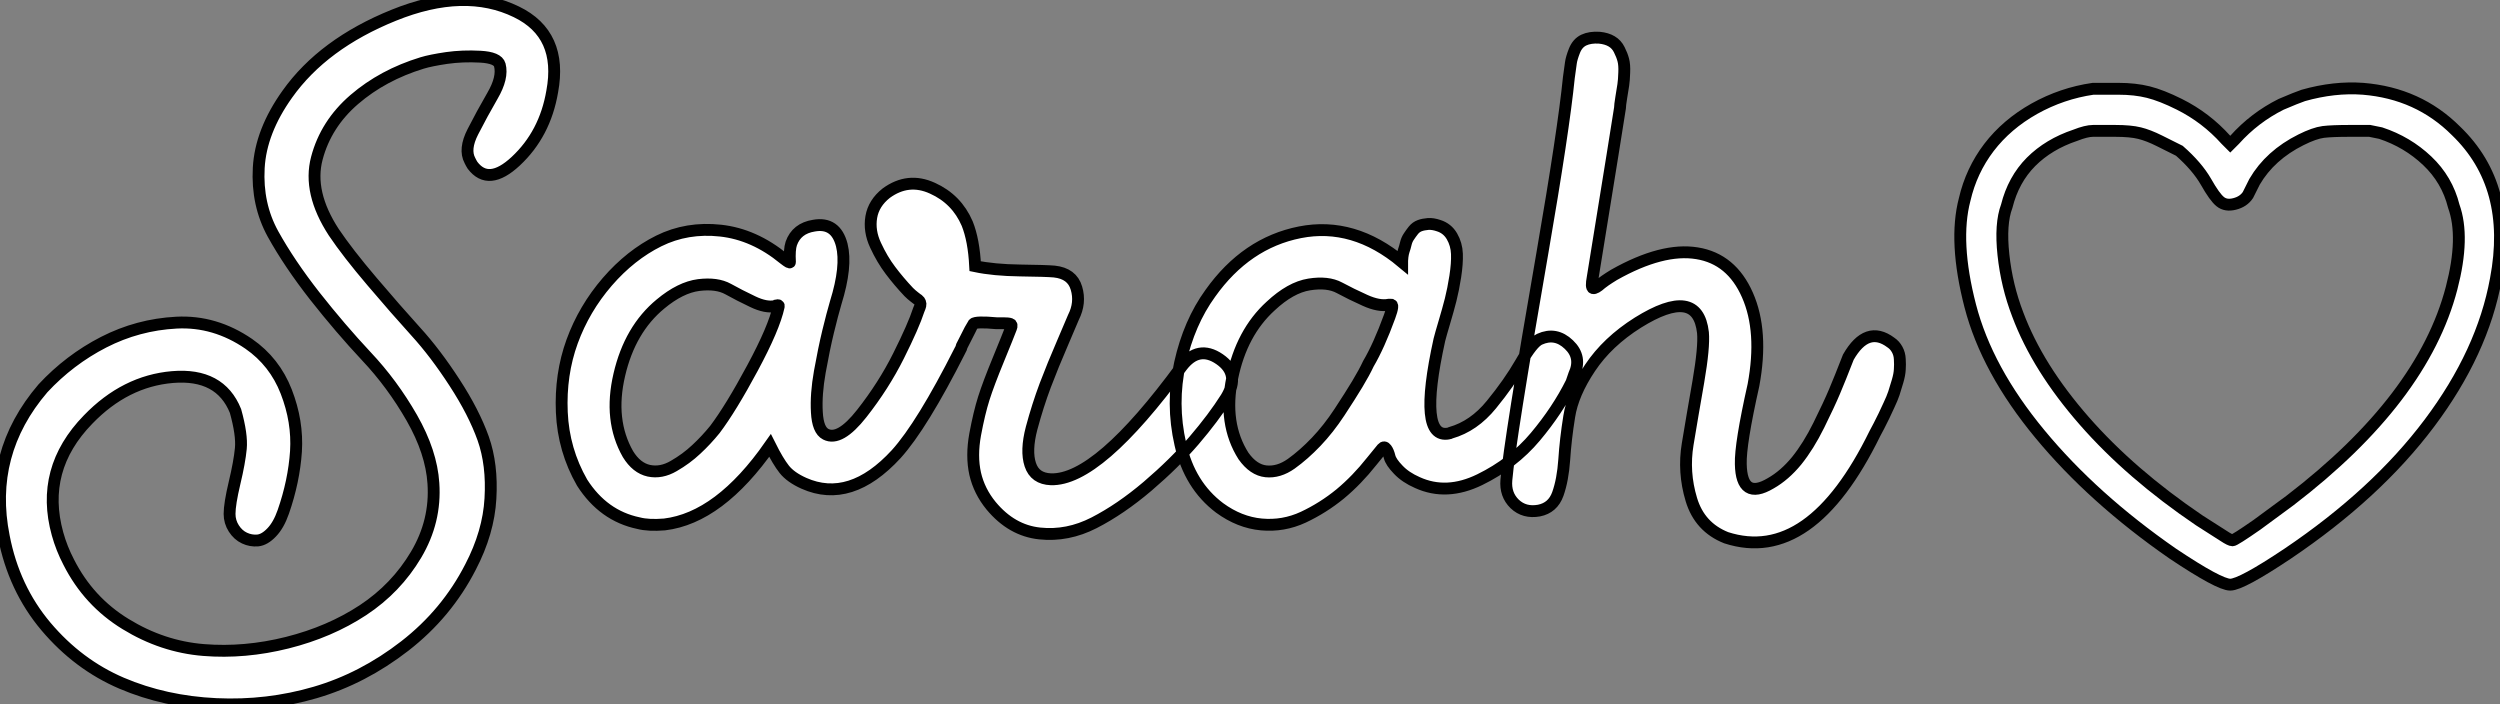
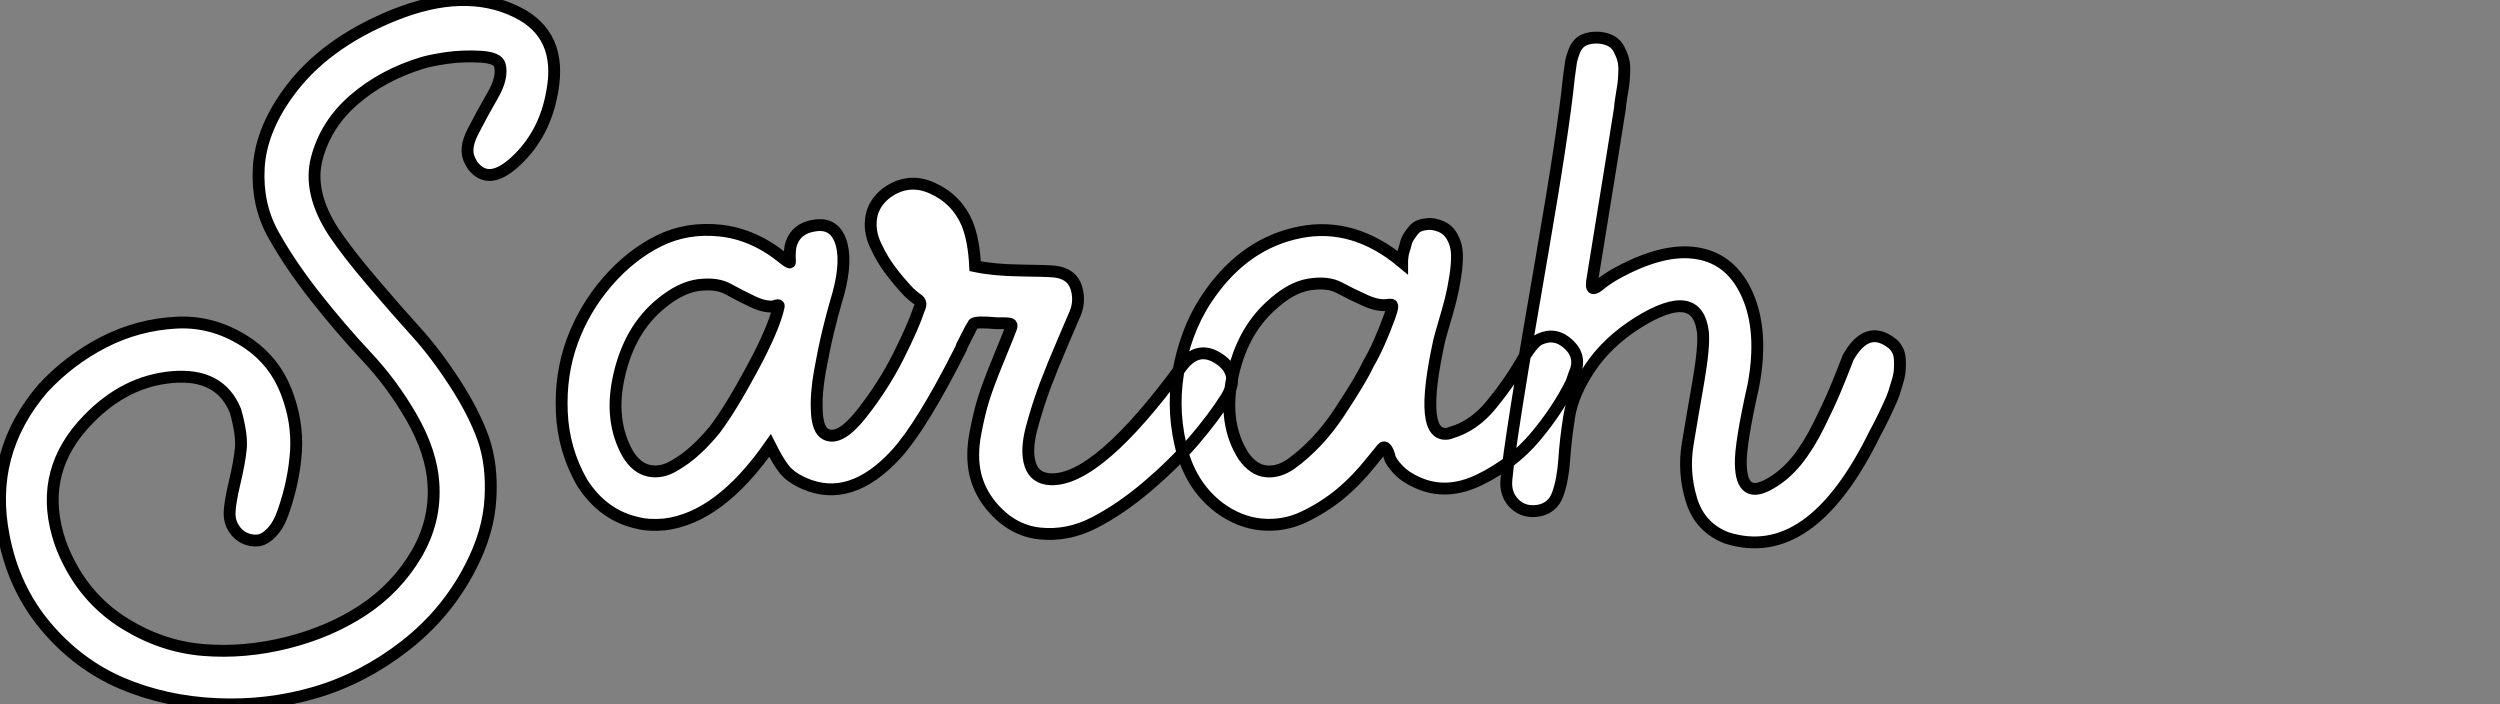
<svg xmlns="http://www.w3.org/2000/svg" viewBox="-0.38 0.28 210.839 59.408">
  <rect x="-0.38" y="0.28" width="210.839" height="59.408" fill="#808080" stroke="none" />
  <path d="M3.64-8.85L3.64-8.85Q5.88-11.26 8.76-12.74Q11.65-14.22 14.90-14.39Q18.14-14.56 21-12.60L21-12.60Q23.18-11.09 24.16-8.57Q25.14-6.05 24.98-3.53Q24.81-1.01 23.91 1.57L23.91 1.57Q23.52 2.69 22.93 3.30Q22.34 3.92 21.76 3.98Q21.17 4.03 20.64 3.78Q20.10 3.53 19.74 2.97Q19.38 2.41 19.38 1.74L19.38 1.74Q19.38 0.90 19.80-0.87Q20.22-2.63 20.33-3.78Q20.44-4.93 19.88-6.94L19.88-6.94Q18.59-10.14 14.56-9.80L14.56-9.80Q10.58-9.46 7.45-6.22L7.45-6.22Q3.36-2.02 4.87 3.42L4.87 3.42Q5.21 4.65 5.82 5.82L5.82 5.82Q7.50 9.13 10.61 11.03Q13.72 12.94 17.19 13.22Q20.66 13.50 24.25 12.60Q27.83 11.70 30.63 9.86Q33.43 8.01 35.11 5.18Q36.79 2.35 36.57-0.84L36.57-0.84Q36.40-3.47 34.75-6.36Q33.10-9.24 30.91-11.56Q28.73-13.89 26.57-16.63Q24.42-19.38 23.04-21.87Q21.67-24.36 21.84-27.44Q22.01-30.52 24.25-33.66L24.25-33.66Q27.27-37.91 33.24-40.32Q39.20-42.73 43.57-40.60L43.57-40.60Q47.49-38.70 46.59-33.88L46.59-33.88Q45.98-30.30 43.51-28L43.51-28Q41.22-25.87 39.87-27.66L39.87-27.66Q39.76-27.83 39.65-28.06L39.65-28.06Q39.14-29.01 39.90-30.49Q40.66-31.98 41.55-33.52Q42.45-35.06 42.17-36.12L42.17-36.12Q42-36.74 40.52-36.82Q39.03-36.90 37.69-36.71Q36.34-36.51 35.62-36.29L35.62-36.29Q32.31-35.28 29.90-33.21Q27.50-31.14 26.74-28.25Q25.98-25.37 28.17-22.01L28.17-22.01Q29.34-20.27 31.39-17.86Q33.43-15.46 35.08-13.64Q36.74-11.82 38.36-9.32Q39.98-6.83 40.77-4.62Q41.55-2.41 41.38 0.45Q41.22 3.30 39.70 6.22L39.70 6.22Q37.69 10.14 34.16 12.88Q30.63 15.62 26.60 16.80Q22.57 17.98 18.26 17.78Q13.94 17.58 10.28 16.02Q6.61 14.45 3.89 11.23Q1.18 8.01 0.34 3.64L0.34 3.64Q-1.06-3.36 3.64-8.85ZM56.06 2.63L56.06 2.63Q54.71 2.74 53.87 2.52L53.87 2.52Q50.90 1.90 49.11-0.90L49.11-0.90Q47.54-3.64 47.40-6.83Q47.26-10.02 48.27-12.80Q49.28-15.57 51.24-17.84Q53.20-20.10 55.58-21.28Q57.96-22.46 60.79-22.15Q63.62-21.84 66.14-19.77L66.14-19.77Q66.64-19.38 66.64-19.49L66.64-19.49Q66.58-20.55 66.75-21.06L66.75-21.06Q67.20-22.34 68.66-22.57L68.66-22.57Q70.50-22.90 71.01-20.94L71.01-20.94Q71.46-19.15 70.50-16.07L70.50-16.07Q70.22-15.12 69.86-13.64Q69.50-12.15 69.16-10.25Q68.82-8.34 68.91-6.83Q68.99-5.32 69.66-4.98L69.66-4.98Q70.84-4.37 72.69-6.72Q74.54-9.07 75.80-11.59Q77.06-14.11 77.50-15.46L77.50-15.46Q77.62-15.74 77.64-15.85Q77.67-15.96 77.62-16.10Q77.56-16.24 77.48-16.30Q77.39-16.35 77.14-16.55Q76.89-16.74 76.66-16.97L76.66-16.97Q75.82-17.86 75.12-18.79Q74.42-19.71 73.86-20.92Q73.30-22.12 73.50-23.30Q73.70-24.47 74.76-25.31L74.76-25.31Q76.61-26.66 78.65-25.73Q80.70-24.81 81.59-22.74L81.59-22.74Q82.15-21.34 82.26-19.15L82.26-19.15Q83.83-18.82 86.04-18.79Q88.26-18.76 88.93-18.70L88.93-18.70Q90.44-18.54 90.80-17.30Q91.17-16.07 90.55-14.84L90.55-14.84Q90.44-14.56 89.63-12.68Q88.82-10.81 88.17-9.10Q87.53-7.39 87.02-5.49Q86.52-3.58 86.91-2.41Q87.30-1.23 88.65-1.18L88.65-1.18Q92.62-1.06 99.68-10.70L99.68-10.70Q101.08-12.54 102.87-11.31Q104.66-10.08 103.43-8.06L103.43-8.06Q102.37-6.38 100.72-4.45Q99.06-2.52 96.80-0.59Q94.53 1.34 92.29 2.49Q90.05 3.64 87.70 3.39Q85.34 3.14 83.61 1.06L83.61 1.06Q82.60-0.17 82.26-1.65Q81.93-3.14 82.26-4.96Q82.60-6.78 82.99-8.01Q83.38-9.24 84.22-11.28Q85.06-13.33 85.29-13.94L85.29-13.94Q85.40-14.22 85.23-14.28Q85.06-14.34 84.62-14.34L84.62-14.34Q84.28-14.34 84.06-14.34L84.06-14.34Q82.32-14.50 82.10-14.28L82.10-14.28Q82.04-14.22 81.14-12.43L81.14-12.43Q81.09-12.21 80.98-12.04L80.98-12.04Q77.78-5.71 75.60-3.30L75.60-3.30Q71.74 0.90 67.82-0.84L67.82-0.84Q66.70-1.34 66.16-2.02Q65.63-2.69 64.96-4.03L64.96-4.03Q60.70 2.07 56.06 2.63ZM65.41-15.79L65.41-15.79Q64.62-15.62 63.50-16.16Q62.38-16.69 61.43-17.22Q60.48-17.75 58.94-17.56Q57.40-17.36 55.72-15.96L55.72-15.96Q53.14-13.83 52.25-10.00Q51.35-6.16 52.98-3.30L52.98-3.30Q53.70-2.13 54.74-1.90Q55.78-1.68 56.84-2.30Q57.90-2.91 58.74-3.70Q59.58-4.48 60.31-5.38L60.31-5.38Q61.66-7.17 63.48-10.56Q65.30-13.94 65.69-15.74L65.69-15.74Q65.74-15.90 65.52-15.85L65.52-15.85Q65.46-15.79 65.41-15.79ZM132.78-10.02L132.55-9.35Q131.38-7 129.50-4.76Q127.62-2.52 124.82-1.15Q122.02 0.22 119.56-0.90L119.56-0.90Q118.55-1.34 117.94-1.99Q117.32-2.63 117.21-3.08Q117.10-3.53 116.93-3.75Q116.76-3.98 116.59-3.78Q116.42-3.58 115.70-2.69L115.70-2.69Q114.46-1.12 113.04 0.06Q111.61 1.23 109.93 2.02Q108.25 2.80 106.40 2.63Q104.55 2.46 102.87 1.23L102.87 1.23Q100.35-0.67 99.57-4.12Q98.78-7.56 99.54-10.98Q100.30-14.39 102.09-16.86L102.09-16.86Q105.11-21.11 109.65-22.01Q114.18-22.90 118.27-19.49L118.27-19.49L118.27-19.60Q118.27-19.71 118.30-19.96Q118.33-20.22 118.41-20.47Q118.50-20.72 118.58-21.06Q118.66-21.39 118.83-21.64Q119.00-21.90 119.22-22.18Q119.45-22.46 119.76-22.57Q120.06-22.68 120.46-22.71Q120.85-22.74 121.35-22.57L121.35-22.57Q122.08-22.34 122.47-21.67Q122.86-21 122.89-20.19Q122.92-19.38 122.75-18.28Q122.58-17.19 122.36-16.32Q122.14-15.46 121.83-14.42Q121.52-13.38 121.41-12.94L121.41-12.94Q119.56-4.54 122.19-5.04L122.19-5.04Q122.25-5.04 122.36-5.10L122.36-5.10Q124.32-5.66 125.80-7.48Q127.29-9.30 128.27-11.00Q129.25-12.71 129.86-12.99L129.86-12.99Q131.21-13.61 132.33-12.54Q133.45-11.48 132.78-10.02L132.78-10.02ZM117.32-15.90L117.15-15.90Q116.31-15.74 115.14-16.27Q113.96-16.80 112.98-17.33Q112.00-17.86 110.43-17.61Q108.86-17.36 107.18-15.79L107.18-15.79Q104.72-13.55 103.94-9.72Q103.15-5.88 104.89-3.14L104.89-3.14Q105.73-1.96 106.79-1.85Q107.86-1.74 108.92-2.49Q109.98-3.25 111.02-4.34Q112.06-5.43 112.98-6.83Q113.90-8.23 114.49-9.21Q115.08-10.19 115.42-10.92L115.42-10.92Q116.31-12.43 117.21-14.90L117.21-14.90Q117.60-15.96 117.32-15.90L117.32-15.90ZM145.60 3.75L145.60 3.75Q143.36 2.86 142.66 0.53Q141.96-1.79 142.35-4.14Q142.74-6.50 143.25-9.41Q143.75-12.32 143.64-13.55L143.64-13.55Q143.19-17.53 138.15-14.39L138.15-14.39Q135.58-12.77 134.12-10.58Q132.66-8.40 132.36-6.47Q132.05-4.54 131.94-2.83Q131.82-1.12 131.40 0.06Q130.98 1.23 129.81 1.46L129.81 1.46Q128.58 1.68 127.76 0.90Q126.95 0.11 127.06-1.12L127.06-1.12Q127.34-4.42 130.09-20.22L130.09-20.22Q131.88-30.58 132.33-35.06L132.33-35.06Q132.44-35.90 132.50-36.29Q132.55-36.68 132.80-37.32Q133.06-37.97 133.59-38.22Q134.12-38.47 134.90-38.42L134.90-38.42Q135.52-38.36 135.94-38.11Q136.36-37.86 136.58-37.41Q136.81-36.96 136.92-36.54Q137.03-36.12 137.00-35.48Q136.98-34.83 136.92-34.44Q136.86-34.05 136.75-33.38Q136.64-32.70 136.64-32.48L136.64-32.48Q136.53-31.70 134.34-18.20L134.34-18.20Q134.18-17.36 134.37-17.30Q134.57-17.25 135.07-17.70L135.07-17.70Q135.30-17.86 135.41-17.95Q135.52-18.03 135.74-18.17Q135.97-18.31 136.14-18.42L136.14-18.42Q140.22-20.72 143.14-20.24Q146.05-19.77 147.39-16.72Q148.74-13.66 147.90-9.13L147.90-9.13Q146.78-4.14 146.83-2.46L146.83-2.46Q146.89 0.62 149.35-0.84L149.35-0.84Q150.53-1.51 151.54-2.74Q152.54-3.98 153.41-5.74Q154.28-7.50 154.73-8.57Q155.18-9.63 155.90-11.48L155.90-11.48Q157.47-14.22 159.49-12.71L159.49-12.71Q159.82-12.49 160.02-12.12Q160.22-11.76 160.24-11.31Q160.27-10.86 160.24-10.44Q160.22-10.02 160.05-9.44Q159.88-8.85 159.74-8.43Q159.60-8.01 159.32-7.42Q159.04-6.83 158.90-6.52Q158.76-6.22 158.48-5.68Q158.20-5.15 158.14-5.04L158.14-5.04Q152.71 6.05 145.60 3.75Z" fill="white" stroke="black" transform="translate(0 0) scale(1 1) translate(-0.399 41.88)" />
-   <path d="M16.43-48.91L16.43-48.91Q13.81-48.53 11.48-47.23Q9.15-45.92 7.65-43.96Q6.16-42 5.60-39.57L5.60-39.57Q4.67-36.03 6.07-30.61Q7.47-25.20 11.95-19.79Q16.43-14.37 23.15-9.71L23.15-9.71Q27.07-7.09 28-7.09Q28.93-7.09 32.85-9.71L32.85-9.71Q40.32-14.75 44.80-20.72Q49.28-26.69 50.40-32.85L50.40-32.85Q51.89-40.69 47.04-45.36L47.04-45.36Q43.87-48.53 39.20-48.91L39.20-48.91Q36.77-49.09 34.16-48.35L34.16-48.35Q33.60-48.16 32.29-47.60L32.29-47.60Q30.05-46.48 28.37-44.61L28.37-44.61L28-44.24L27.63-44.61Q25.95-46.48 23.71-47.60L23.71-47.60Q22.21-48.35 21.09-48.63Q19.97-48.91 18.57-48.91Q17.17-48.91 16.43-48.91ZM20.35-45.17L20.35-45.17Q21.09-44.99 22.03-44.52Q22.96-44.05 23.71-43.68L23.71-43.68Q25.20-42.37 25.95-41.07Q26.69-39.76 27.16-39.39Q27.63-39.01 28.37-39.20Q29.12-39.39 29.49-39.95L29.49-39.95L30.05-41.07Q31.36-43.31 33.97-44.61L33.97-44.61Q35.09-45.17 35.84-45.27Q36.59-45.36 38.08-45.36L38.08-45.36L39.76-45.36L40.69-45.17Q42.93-44.43 44.61-42.84Q46.29-41.25 46.85-39.01L46.85-39.01Q47.79-36.40 46.67-32.11L46.67-32.11Q44.24-22.77 33.04-14.19L33.04-14.19L30.24-12.13Q28.37-10.83 28.19-10.83Q28-10.83 27.44-11.20L27.44-11.20L25.39-12.51Q19.60-16.43 15.68-20.91Q11.76-25.39 10.08-29.87L10.08-29.87Q9.15-32.29 8.87-34.91Q8.59-37.52 9.15-39.01L9.15-39.01Q9.71-41.25 11.20-42.75Q12.69-44.24 14.93-44.99L14.93-44.99Q15.87-45.36 16.43-45.36Q16.99-45.36 18.29-45.36Q19.60-45.36 20.35-45.17Z" fill="white" stroke="black" transform="translate(159.938 0) scale(1 1) translate(-0.228 56.678)" />
</svg>